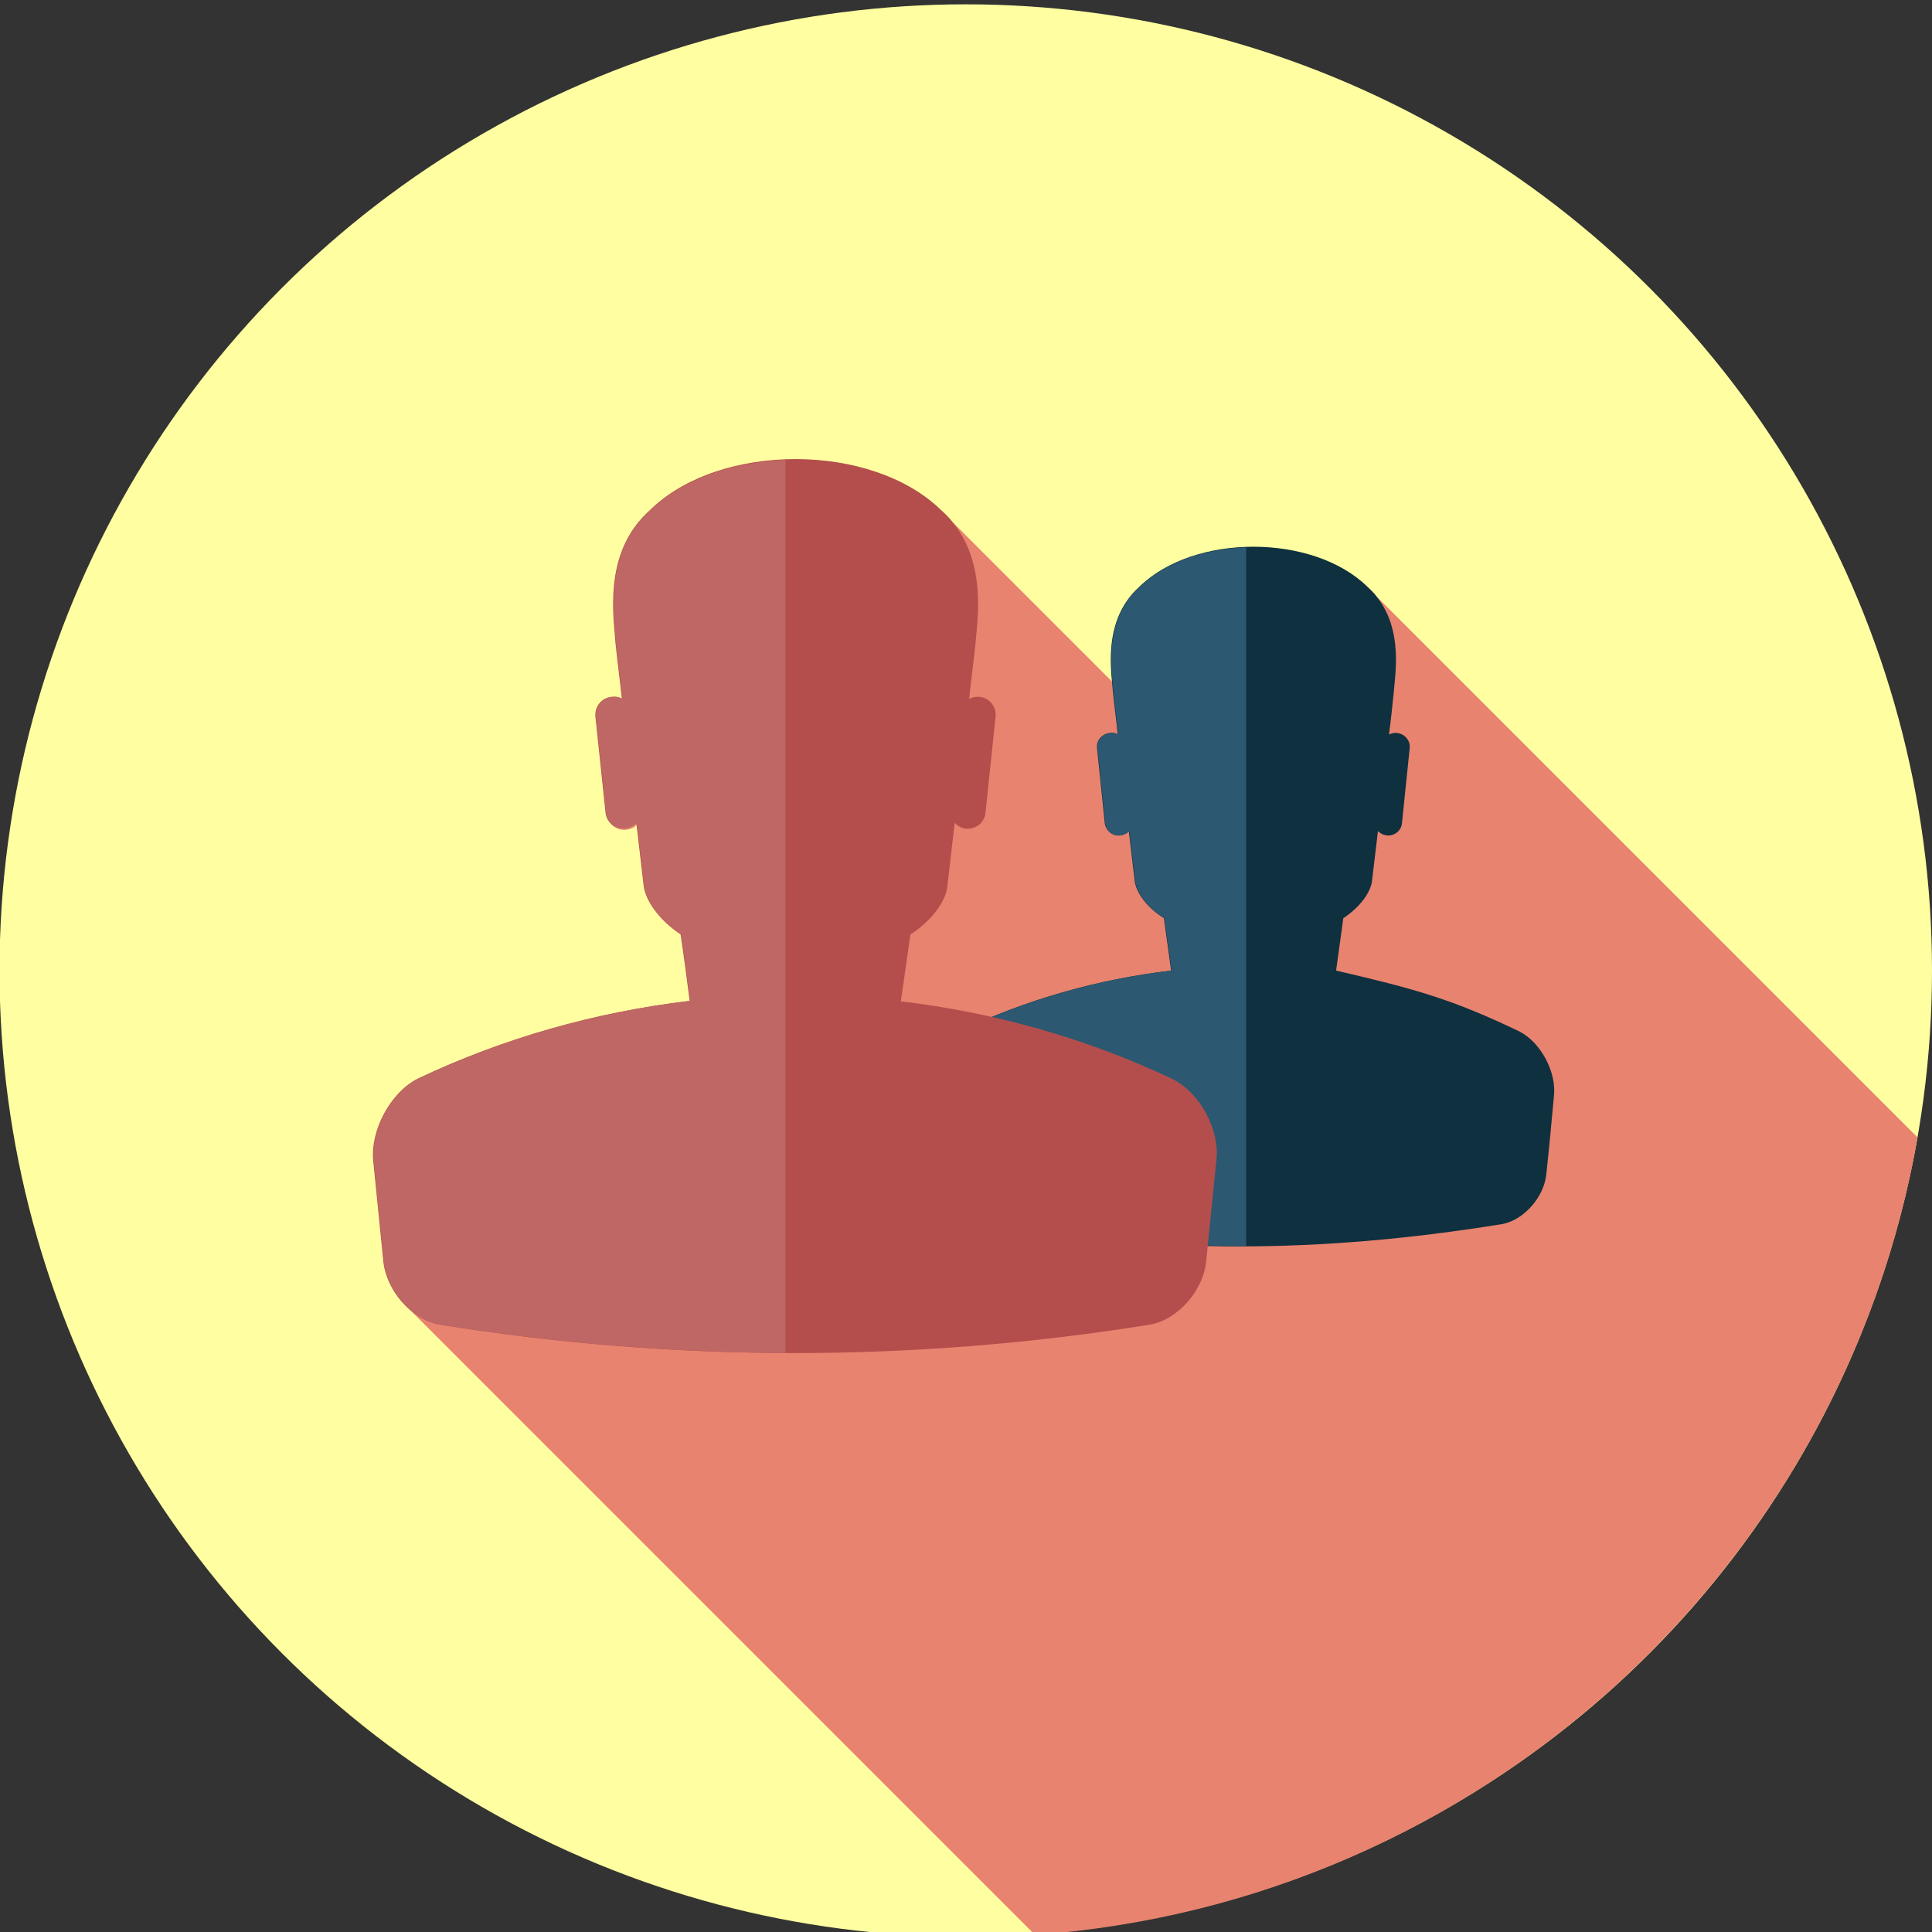
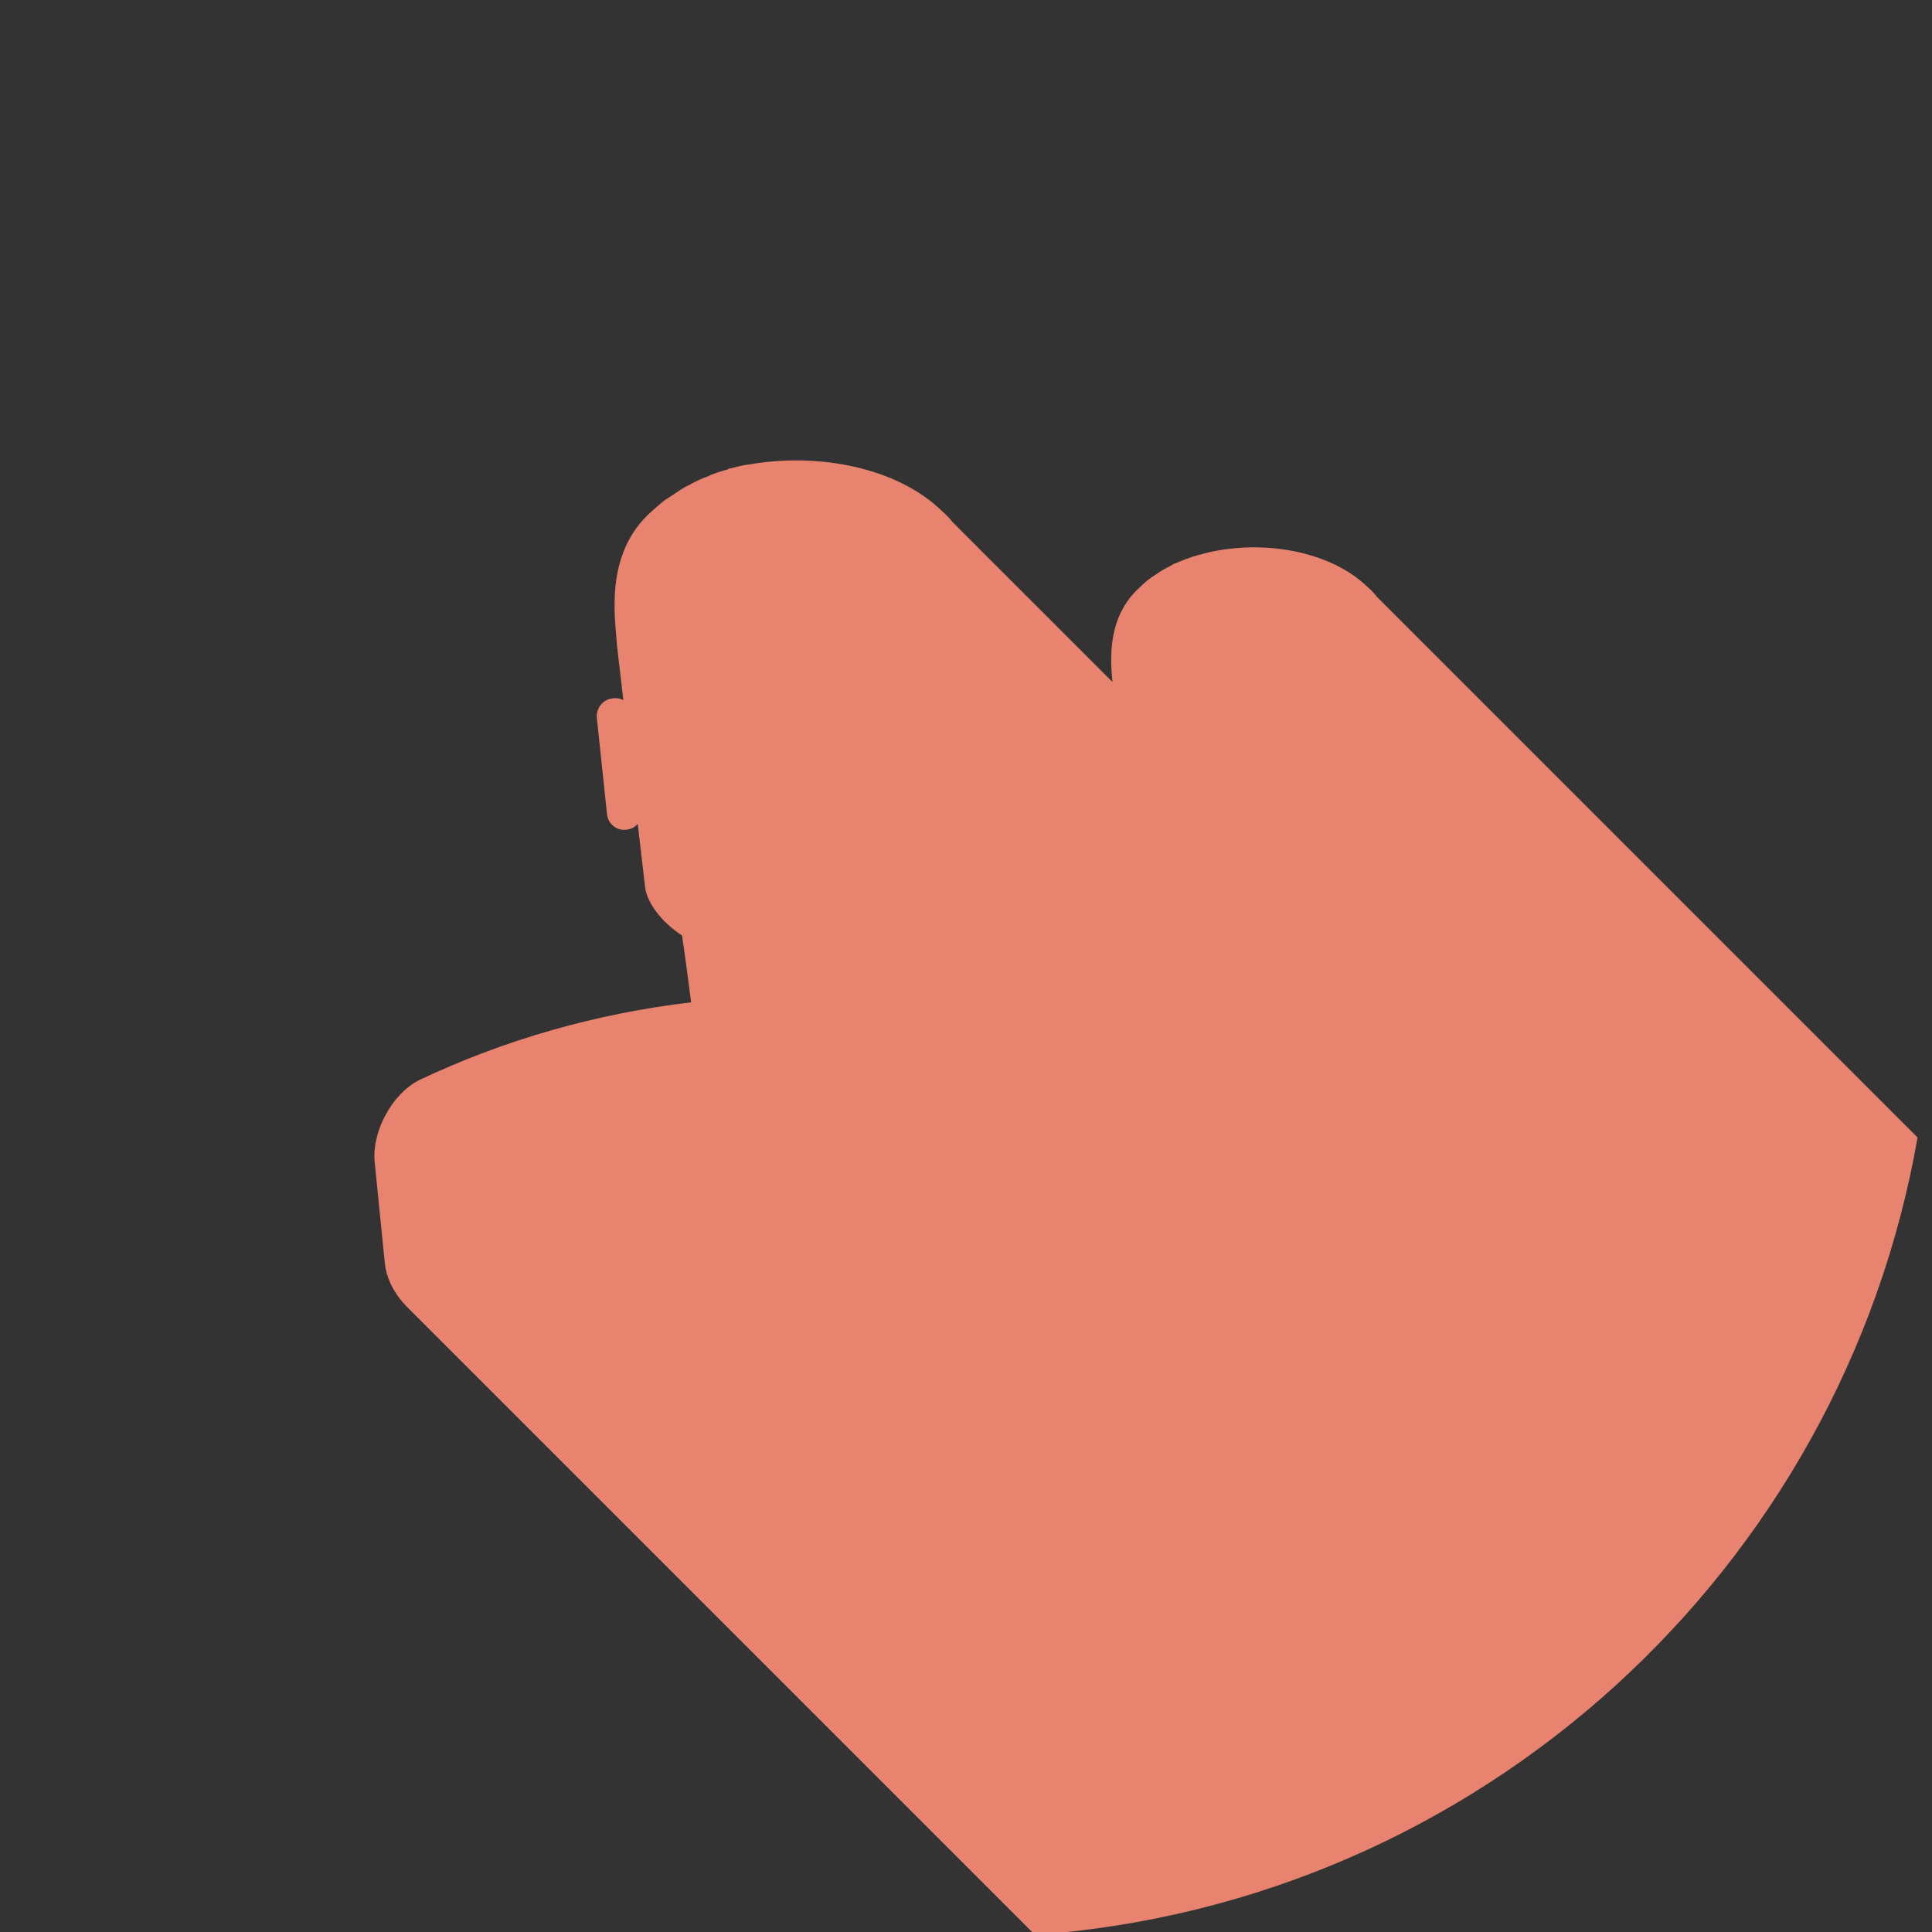
<svg xmlns="http://www.w3.org/2000/svg" version="1.1" id="Layer_1" x="0px" y="0px" viewBox="0 0 401.7 401.7" style="enable-background:new 0 0 401.7 401.7;" xml:space="preserve" width="401.7" height="401.7">
  <rect x="0" y="0" width="401.7" height="401.7" fill="#333333" stroke="none" />
  <style type="text/css">
	.st0{fill:#FFFFA1;}
	.st1{fill:#E8836F;}
	.st2{fill:#0E303F;}
	.st3{fill:#2C5871;}
	.st4{fill:#B34E4D;}
	.st5{fill:#BF6765;}
</style>
-   <ellipse class="st0" cx="200.8" cy="201.8" rx="200.9" ry="200.9" />
  <path class="st1" d="M398.7,236.5L286.2,124c-0.5-0.7-1.1-1.3-1.8-1.9c-8-7.8-22.6-10.1-34.5-6.9c-0.1,0-0.2,0.1-0.3,0.1  c-0.9,0.2-1.8,0.5-2.6,0.8c-0.2,0.1-0.4,0.1-0.6,0.2c-0.7,0.3-1.5,0.6-2.2,0.9c-0.3,0.1-0.6,0.3-0.9,0.5c-0.6,0.3-1.2,0.6-1.7,0.9  c-0.4,0.3-0.8,0.5-1.2,0.8s-0.8,0.5-1.2,0.8c-0.8,0.6-1.5,1.2-2.2,1.9c-6.7,6-6.2,14.7-5.7,19.7L198,108.5c-0.6-0.8-1.3-1.5-2.1-2.2  c-9.3-9.1-25.8-12.3-40.3-9.7c-0.1,0-0.1,0-0.2,0c-1.2,0.2-2.4,0.5-3.6,0.8c-0.2,0-0.4,0.1-0.5,0.2c-1.1,0.3-2.1,0.6-3.1,1  c-0.3,0.1-0.6,0.2-0.9,0.4c-0.9,0.3-1.8,0.7-2.6,1.1c-0.5,0.2-0.9,0.5-1.3,0.7c-0.7,0.3-1.4,0.7-2,1.1s-1.2,0.8-1.8,1.2  c-0.5,0.3-0.9,0.6-1.4,0.9c-1,0.8-1.9,1.6-2.8,2.4c-10,8.9-7.4,22.7-7.1,27.9c0.4,3.8,0.9,7.5,1.3,11.3c-0.6-0.4-1.4-0.5-2.2-0.4  c-2,0.2-3.5,2-3.3,4.1l2.1,19.9c0.2,2.1,2,3.6,4.1,3.3c0.9-0.1,1.7-0.5,2.3-1.2c0.5,4.3,1,8.6,1.5,12.9c0.3,3.4,3.4,7.5,7.7,10.3  c0.7,4.6,1.3,9.3,1.9,13.9c-19.5,2.3-38.7,7.7-56.6,16.2c-5.8,3-9.8,10.9-9.2,17c0.7,7,1.4,13.9,2.1,20.9c0.3,3.3,2,6.5,4.4,9l0,0  l130.8,130.8C307.8,395.6,383,326.3,398.7,236.5z" />
  <g>
    <g>
-       <path class="st2" d="M316,214.5c-14-6.7-21.4-8.8-38.2-12.7c0.5-3.6,1-7.2,1.5-10.9c3.4-2.2,5.8-5.4,6-8c0.4-3.4,0.8-6.7,1.2-10.1    c0.5,0.5,1.1,0.8,1.8,0.9c1.6,0.2,3.1-1,3.2-2.6l1.6-15.5c0.2-1.6-1-3-2.6-3.2c-0.6-0.1-1.2,0.1-1.7,0.3c0.4-3,0.7-5.9,1-8.9    c0.3-4,2.3-14.8-5.5-21.8c-11.3-11.1-36.1-11.1-47.4,0c-7.8,7-5.8,17.8-5.5,21.8c0.3,3,0.7,5.9,1,8.9c-0.5-0.3-1.1-0.4-1.7-0.3    c-1.6,0.2-2.8,1.6-2.6,3.2l1.6,15.5c0.2,1.6,1.6,2.8,3.2,2.6c0.7-0.1,1.4-0.4,1.8-0.9c0.4,3.4,0.8,6.7,1.2,10.1    c0.2,2.7,2.7,5.9,6.1,8c0.5,3.6,1,7.2,1.5,10.9c-15.2,1.8-30.2,6-44.2,12.7c-4.5,2.4-7.7,8.5-7.2,13.3c0.5,5.4,1.1,10.9,1.6,16.4    c0.5,4.8,4.6,9.5,9.1,10.3c38.4,6.2,71.2,6.2,109.6,0c4.5-0.9,8.6-5.6,9.1-10.3c0.6-5.5,1.1-10.9,1.6-16.4    C323.6,223,320.5,216.9,316,214.5z" />
-       <path class="st3" d="M259.1,113.8c-8.5,0.3-16.8,3-22.1,8.2c-7.8,7-5.8,17.8-5.5,21.8c0.3,3,0.7,5.9,1,8.9    c-0.5-0.3-1.1-0.4-1.7-0.3c-1.6,0.2-2.8,1.6-2.6,3.2l1.6,15.5c0.2,1.6,1.6,2.8,3.2,2.6c0.7-0.1,1.4-0.4,1.8-0.9    c0.4,3.4,0.8,6.7,1.2,10.1c0.2,2.7,2.7,5.9,6.1,8c0.5,3.6,1,7.2,1.5,10.9c-15.2,1.8-30.2,6-44.2,12.7c-4.5,2.4-7.7,8.5-7.2,13.3    c0.5,5.4,1.1,10.9,1.6,16.4c0.5,4.8,4.6,9.5,9.1,10.3c18.7,3,37.4,4.5,56.2,4.6L259.1,113.8L259.1,113.8z" />
-     </g>
+       </g>
    <g>
-       <path class="st4" d="M243.9,224.4c-17.9-8.5-37.1-13.9-56.6-16.2c0.7-4.6,1.3-9.3,2-13.9c4.3-2.8,7.5-6.9,7.7-10.3    c0.5-4.3,1-8.6,1.5-12.9c0.6,0.6,1.4,1.1,2.3,1.2c2.1,0.2,3.9-1.3,4.1-3.3l2.1-20c0.2-2.1-1.3-3.9-3.3-4.1    c-0.8-0.1-1.5,0.1-2.2,0.4c0.4-3.8,0.9-7.5,1.3-11.3c0.4-5.2,2.9-19-7.1-27.9c-14.4-14.2-46.2-14.2-60.6,0    c-10,8.9-7.4,22.7-7.1,27.9c0.4,3.8,0.9,7.5,1.3,11.3c-0.6-0.4-1.4-0.5-2.2-0.4c-2,0.2-3.5,2-3.3,4.1l2.1,19.9    c0.2,2.1,2,3.6,4.1,3.3c0.9-0.1,1.7-0.5,2.3-1.2c0.5,4.3,1,8.6,1.5,12.9c0.3,3.4,3.4,7.5,7.7,10.3c0.7,4.6,1.3,9.3,1.9,13.9    c-19.5,2.3-38.7,7.7-56.6,16.2c-5.8,3-9.8,10.9-9.2,17c0.7,7,1.4,13.9,2.1,20.9c0.6,6.1,5.8,12.1,11.6,13.2    c49,7.9,98.8,7.9,147.9,0c5.8-1.1,11-7.1,11.6-13.2c0.7-7,1.4-14,2.1-20.9C253.7,235.2,249.7,227.4,243.9,224.4z" />
-       <path class="st5" d="M163.5,95.6c-10.9,0.4-21.5,3.9-28.3,10.5c-10,8.9-7.4,22.7-7.1,27.9c0.4,3.8,0.9,7.5,1.3,11.3    c-0.6-0.4-1.4-0.5-2.2-0.4c-2,0.2-3.5,2-3.3,4.1l2.1,19.9c0.2,2.1,2,3.6,4.1,3.3c0.9-0.1,1.7-0.5,2.3-1.2c0.5,4.3,1,8.6,1.5,12.9    c0.3,3.4,3.4,7.5,7.7,10.3c0.7,4.6,1.3,9.3,1.9,13.9c-19.5,2.3-38.7,7.7-56.6,16.2c-5.8,3-9.8,10.9-9.2,17    c0.7,7,1.4,13.9,2.1,20.9c0.6,6.1,5.8,12.1,11.6,13.2c23.9,3.8,47.9,5.8,71.9,5.9V95.6H163.5z" />
-     </g>
+       </g>
  </g>
</svg>